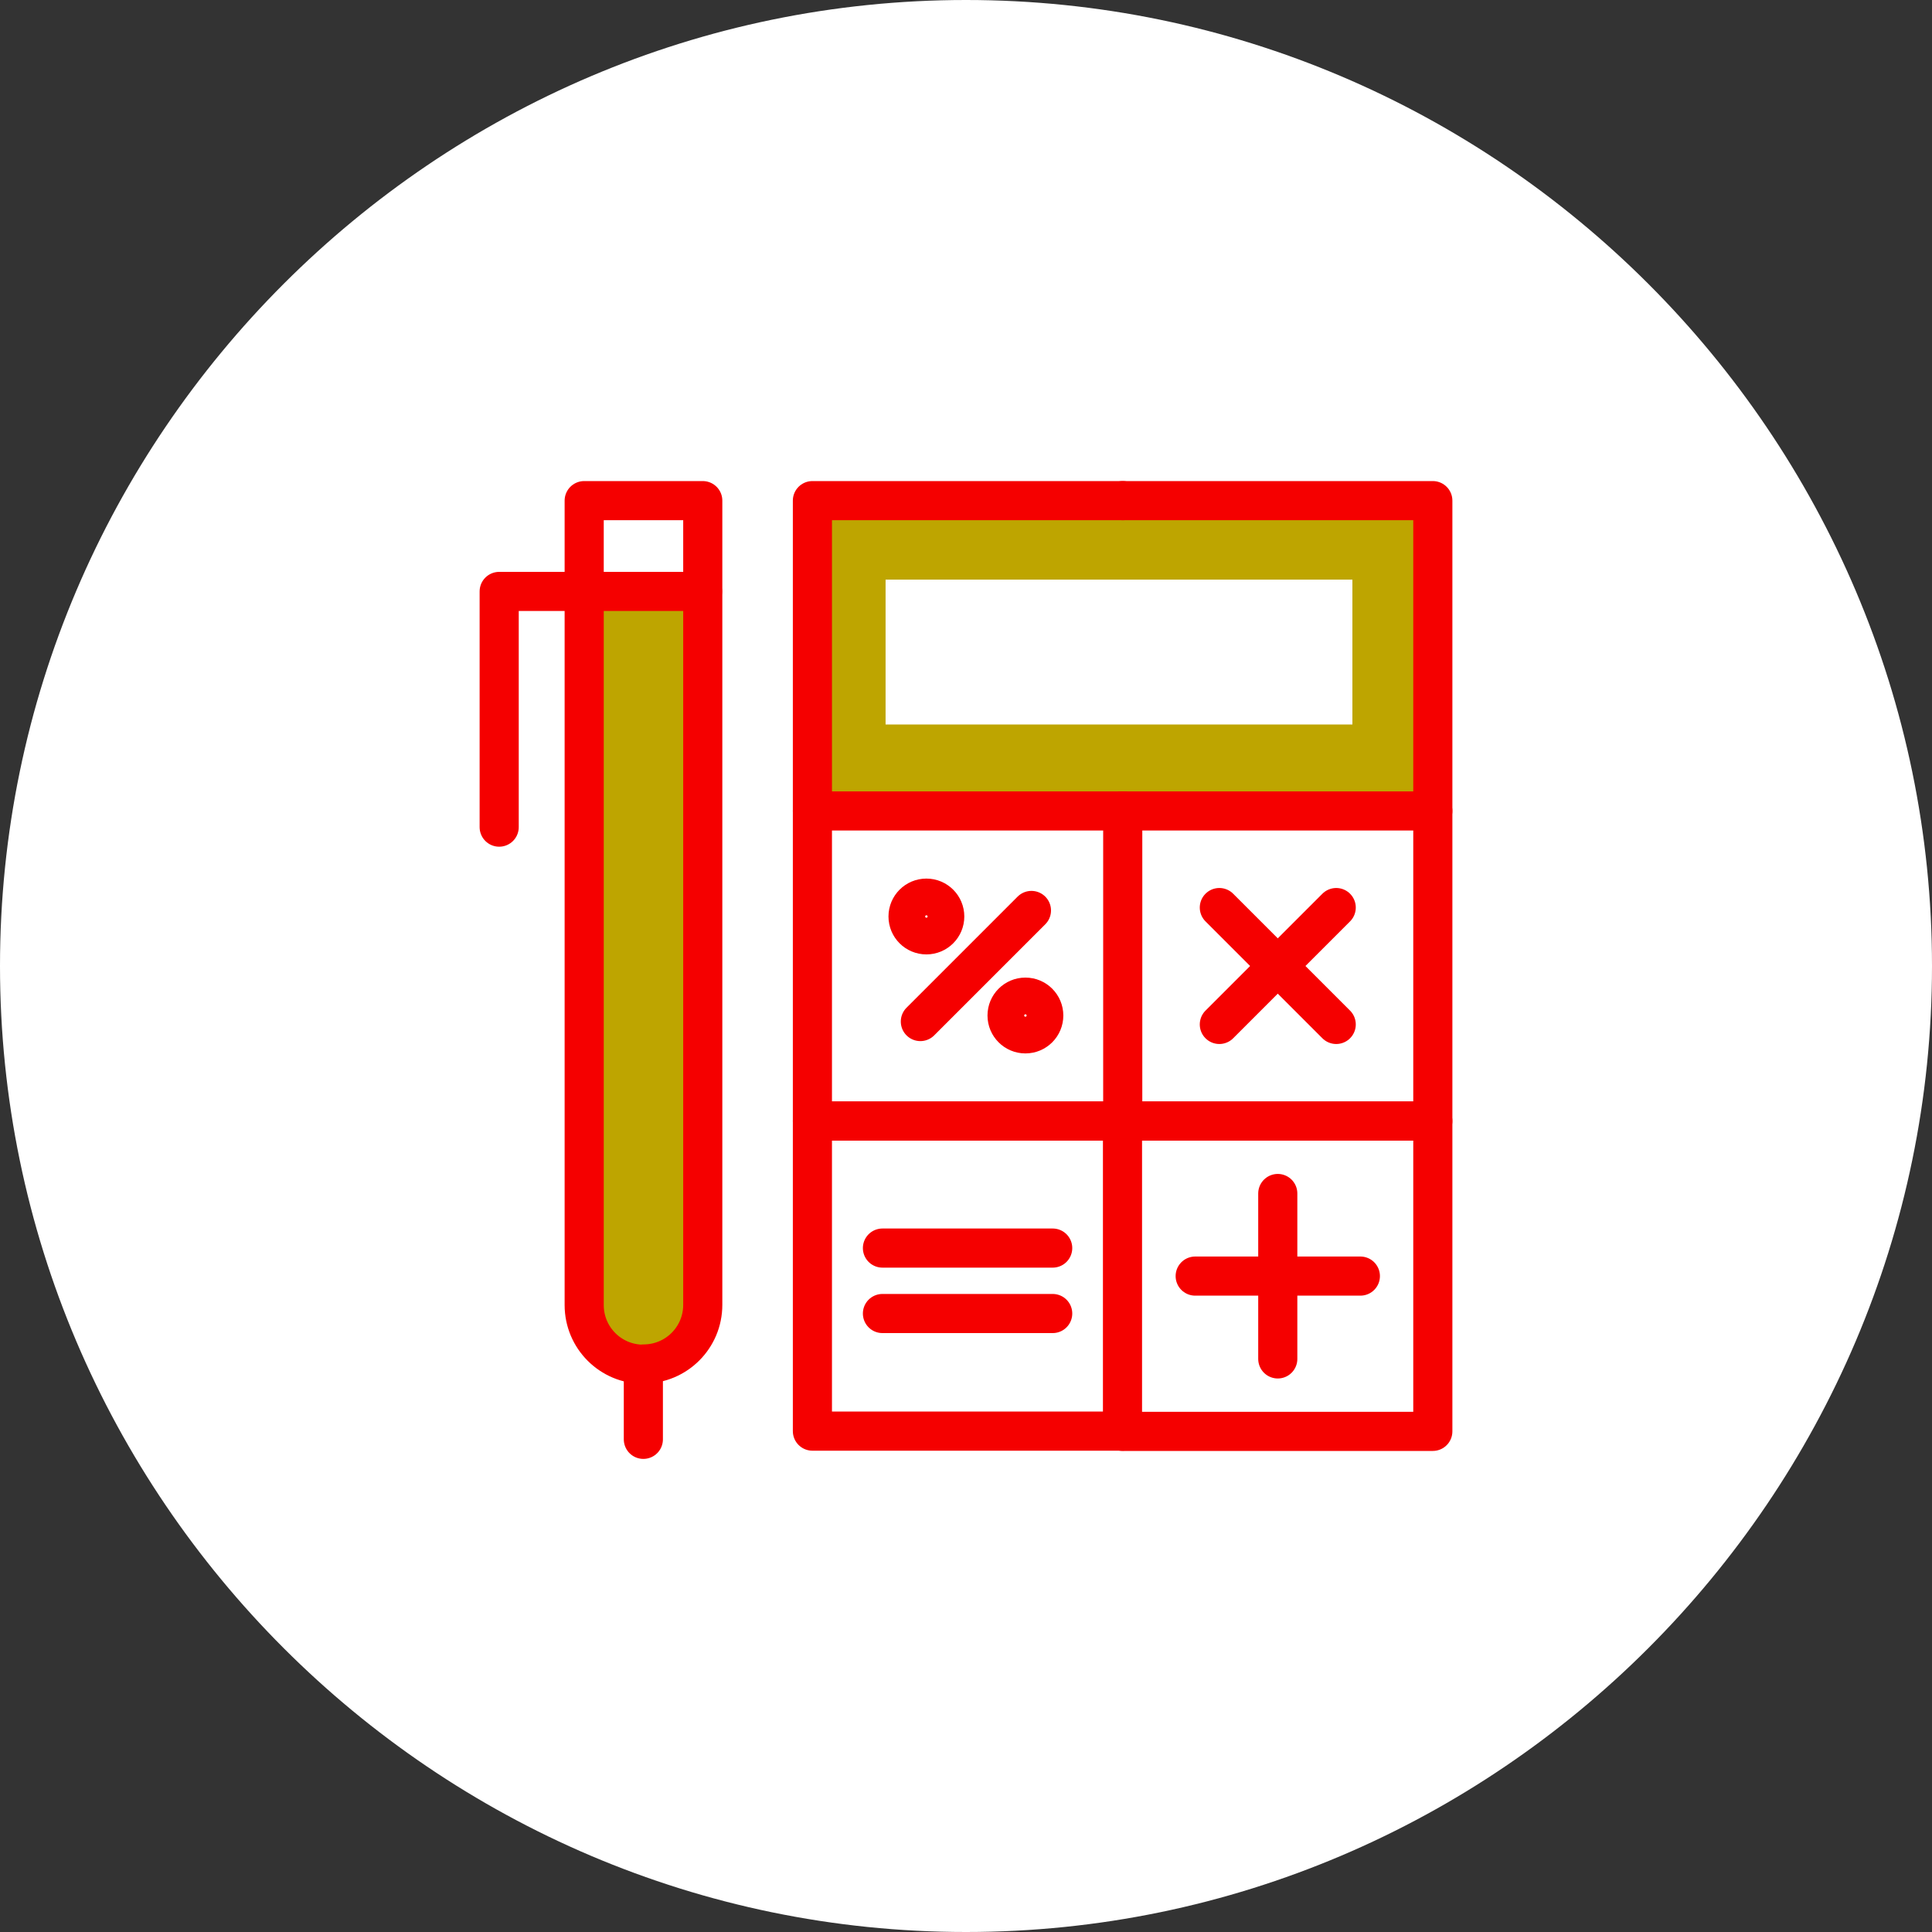
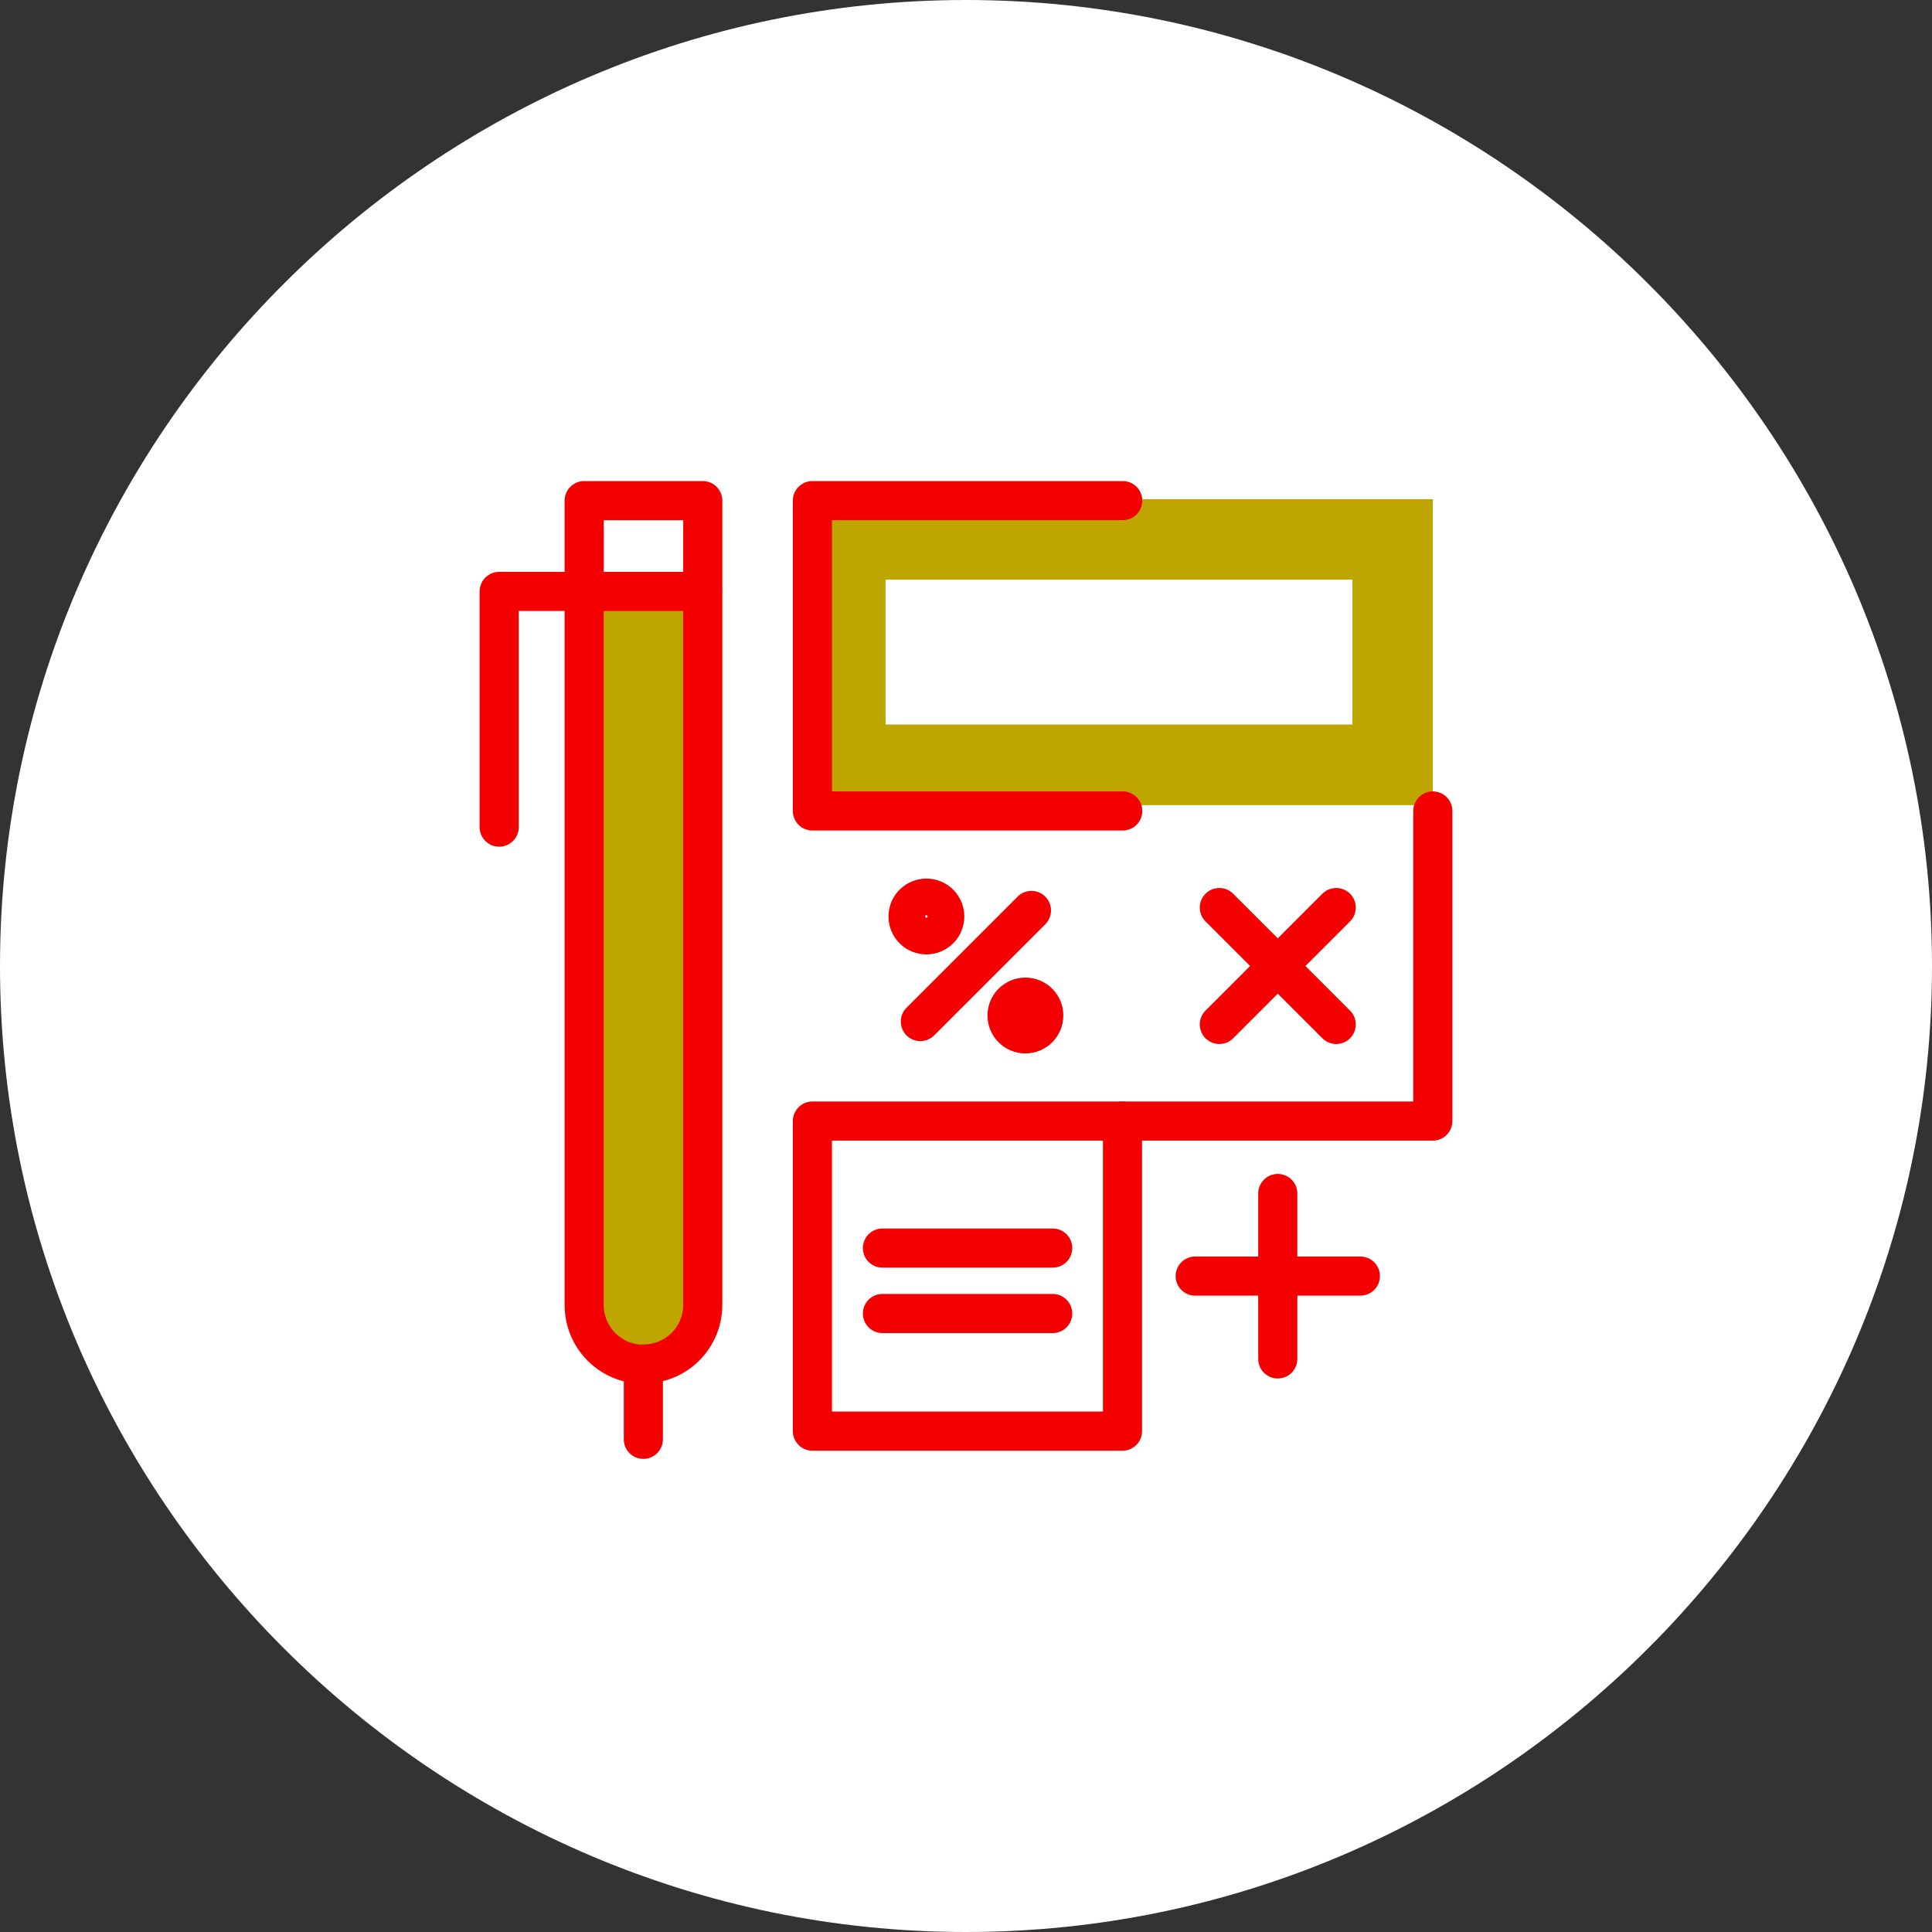
<svg xmlns="http://www.w3.org/2000/svg" id="_レイヤー_2" data-name="レイヤー 2" width="80" height="80" viewBox="0 0 80 80">
  <rect x="0" y="0" width="80" height="80" fill="#333333" stroke="none" />
  <defs>
    <style>
      .cls-1 {
        stroke: #f50000;
        stroke-linecap: round;
        stroke-linejoin: round;
        stroke-width: 1.62px;
      }

      .cls-1, .cls-2 {
        fill: none;
      }

      .cls-3 {
        fill: #fff;
      }

      .cls-4 {
        fill: #bea500;
      }
    </style>
  </defs>
  <g id="_コンテンツ" data-name="コンテンツ">
    <path class="cls-3" d="M80,40c0,22-18,40-40,40h0C18,80,0,62,0,40h0C0,18,18,0,40,0h0c22,0,40,18,40,40h0Z" />
    <g>
      <rect class="cls-4" x="24" y="20.67" width="5.33" height="36" rx="2.57" ry="2.57" />
      <rect class="cls-3" x="24" y="20" width="5.33" height="4.67" />
      <g>
        <rect class="cls-3" x="33.33" y="33.33" width="26" height="26" />
        <g>
          <rect class="cls-3" x="35" y="22.33" width="22.67" height="9.33" />
          <path class="cls-4" d="M56,24v6h-19.33v-6h19.33M59.33,20.67h-26v12.67h26v-12.67h0Z" />
        </g>
        <g>
          <g>
            <polyline class="cls-1" points="46.49 33.58 33.64 33.58 33.64 20.73 46.49 20.73" />
-             <polyline class="cls-1" points="46.49 33.58 46.49 46.42 33.64 46.42 33.64 33.58" />
            <rect class="cls-1" x="33.64" y="46.42" width="12.84" height="12.84" />
-             <polyline class="cls-1" points="46.49 20.73 59.33 20.73 59.33 33.58 46.49 33.58" />
            <polyline class="cls-1" points="59.33 33.58 59.33 46.42 46.49 46.42" />
-             <polyline class="cls-1" points="46.49 46.42 59.33 46.42 59.33 59.27 46.49 59.27" />
            <g>
              <line class="cls-1" x1="52.91" y1="49.42" x2="52.91" y2="56.27" />
              <line class="cls-1" x1="56.33" y1="52.84" x2="49.49" y2="52.84" />
            </g>
            <line class="cls-1" x1="42.71" y1="37.7" x2="38.11" y2="42.3" />
            <g>
              <line class="cls-1" x1="43.59" y1="51.68" x2="36.54" y2="51.68" />
              <line class="cls-1" x1="43.59" y1="54.39" x2="36.54" y2="54.39" />
            </g>
            <g>
              <line class="cls-1" x1="55.33" y1="37.58" x2="50.49" y2="42.42" />
              <line class="cls-1" x1="55.33" y1="42.42" x2="50.49" y2="37.58" />
            </g>
            <path class="cls-1" d="M39.12,37.95c0,.42-.34.76-.76.76s-.76-.34-.76-.76.34-.76.76-.76.76.34.76.76Z" />
-             <path class="cls-1" d="M42.46,41.29c-.42,0-.76.34-.76.76s.34.76.76.76.76-.34.76-.76-.34-.76-.76-.76Z" />
+             <path class="cls-1" d="M42.46,41.29c-.42,0-.76.34-.76.76s.34.76.76.76.76-.34.76-.76-.34-.76-.76-.76" />
            <path class="cls-1" d="M26.64,56.49h0c-1.36,0-2.45-1.1-2.45-2.45V20.73h4.91v33.3c0,1.36-1.1,2.45-2.45,2.45Z" />
            <polyline class="cls-1" points="29.09 24.49 20.67 24.49 20.67 34.25" />
            <line class="cls-1" x1="26.64" y1="56.49" x2="26.64" y2="59.6" />
          </g>
          <rect class="cls-2" x="20" y="20" width="40" height="40" />
        </g>
      </g>
    </g>
  </g>
</svg>